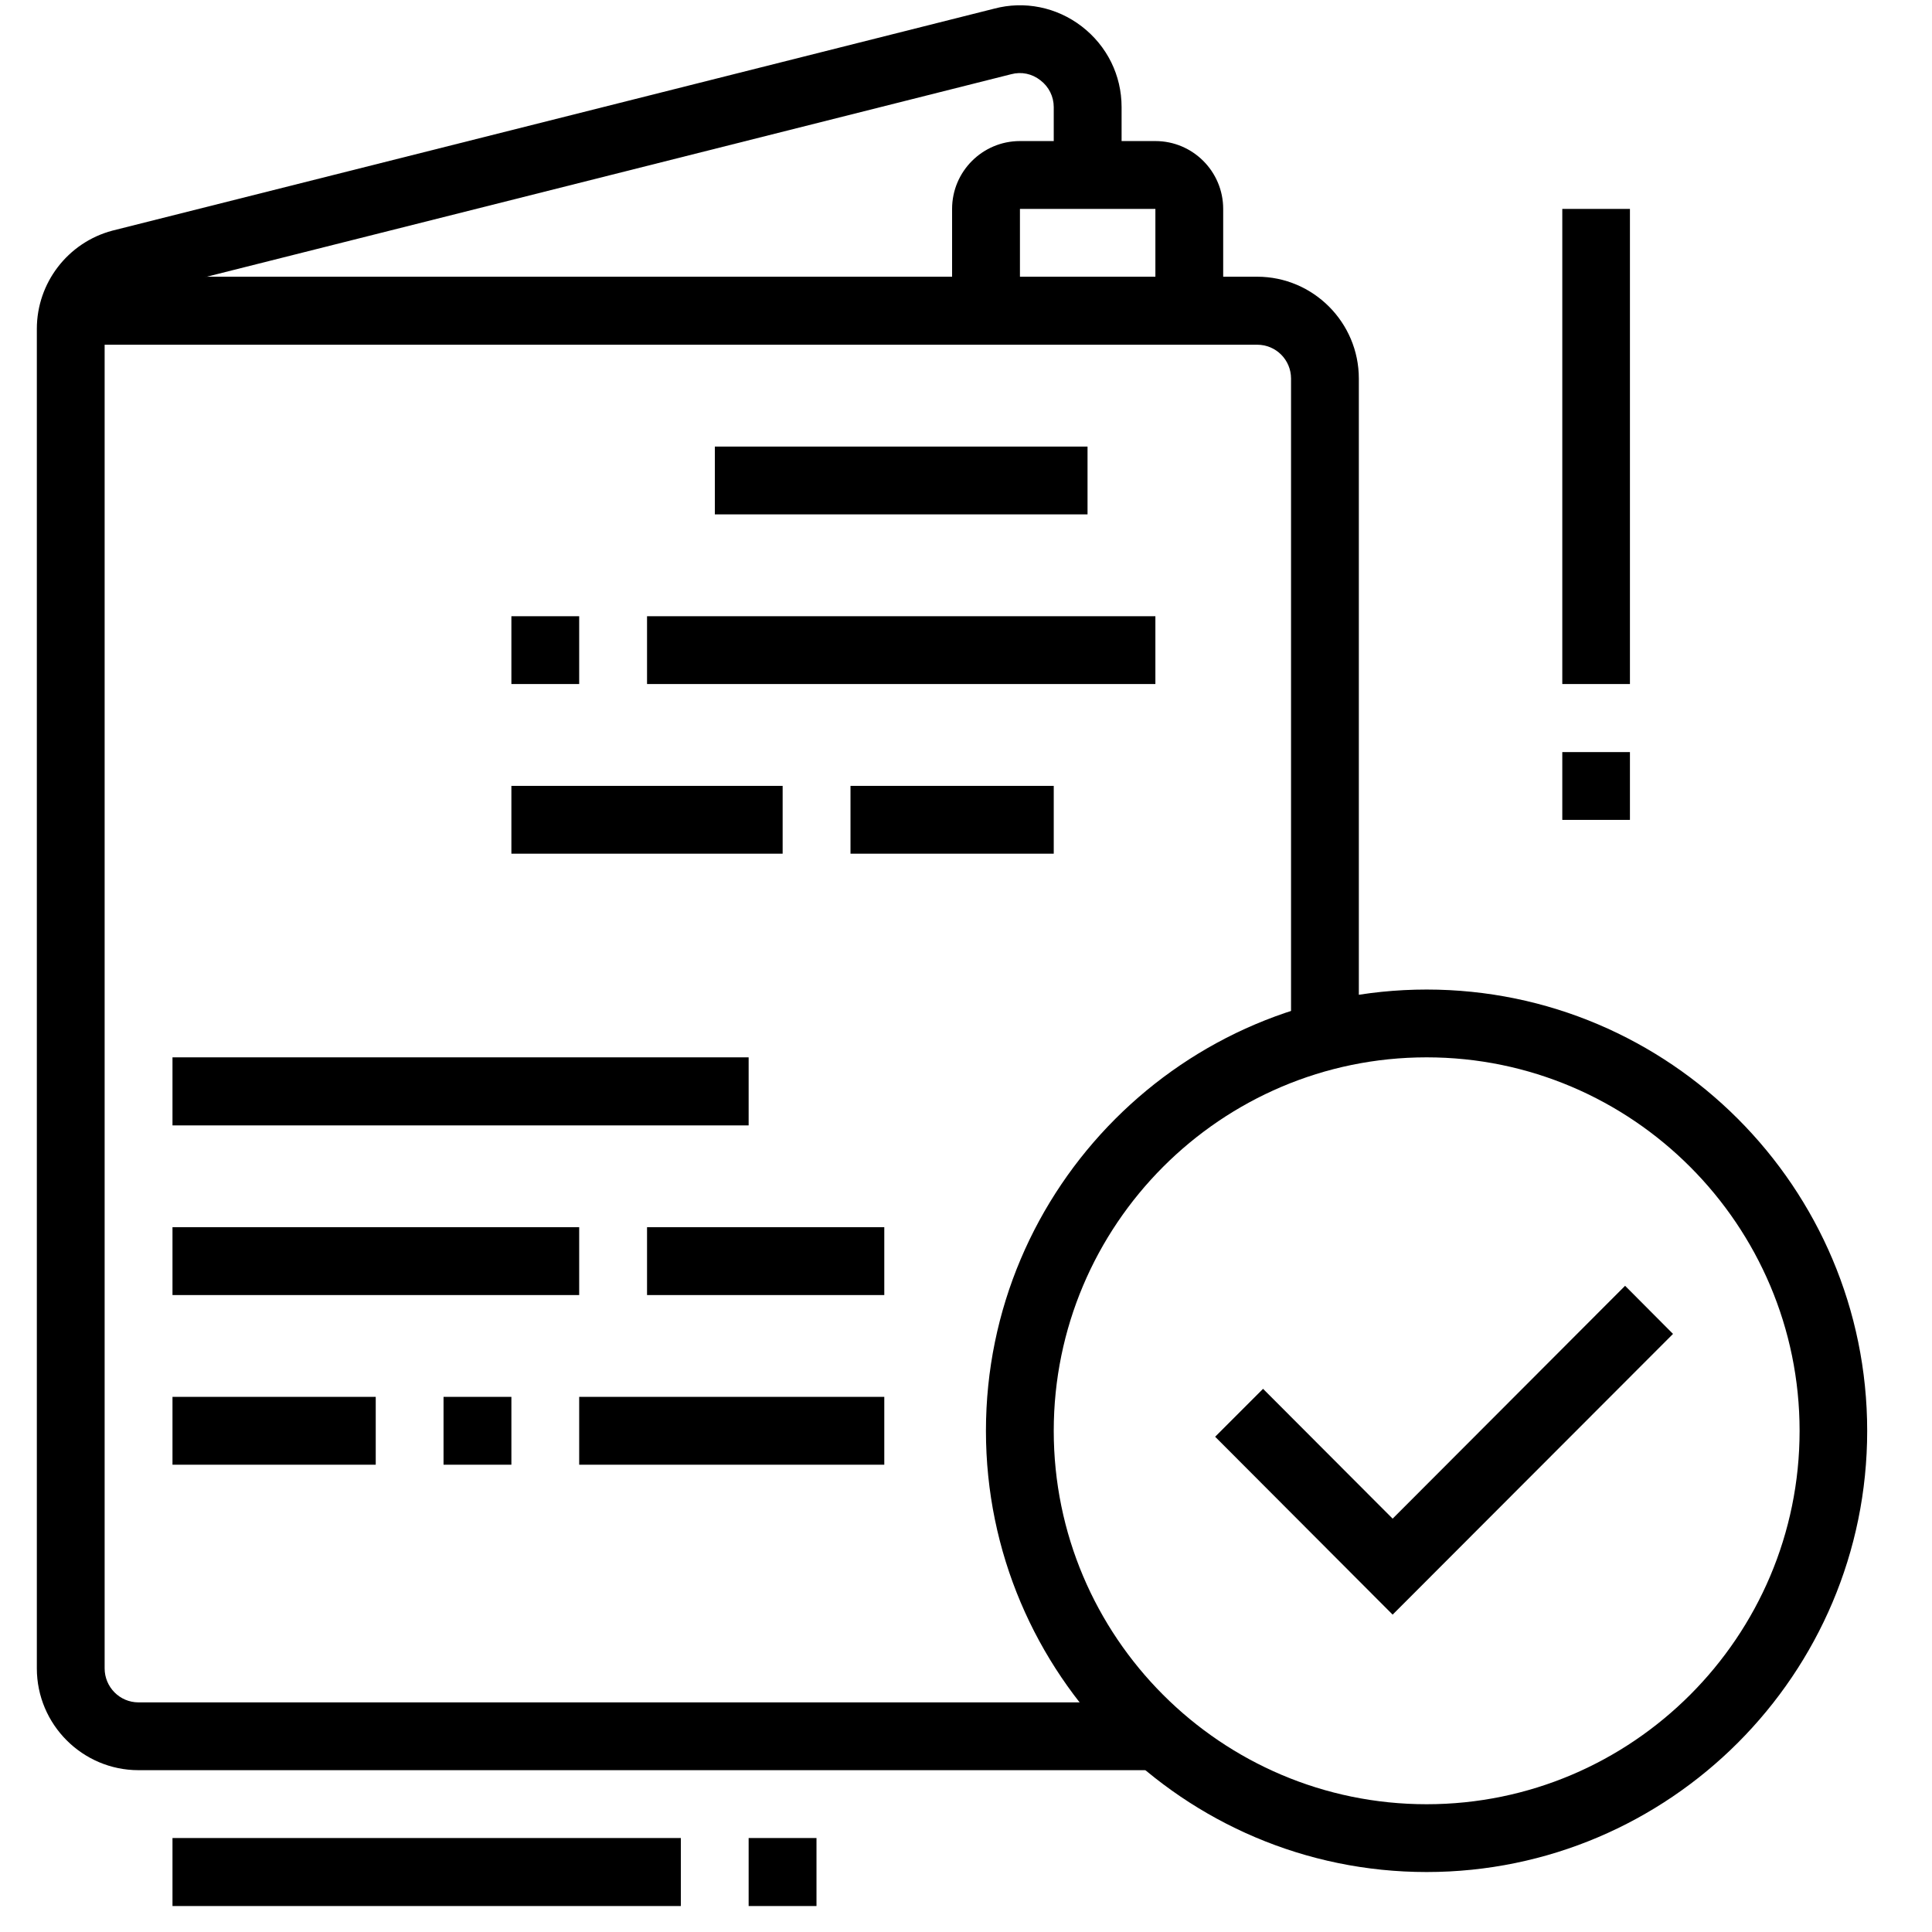
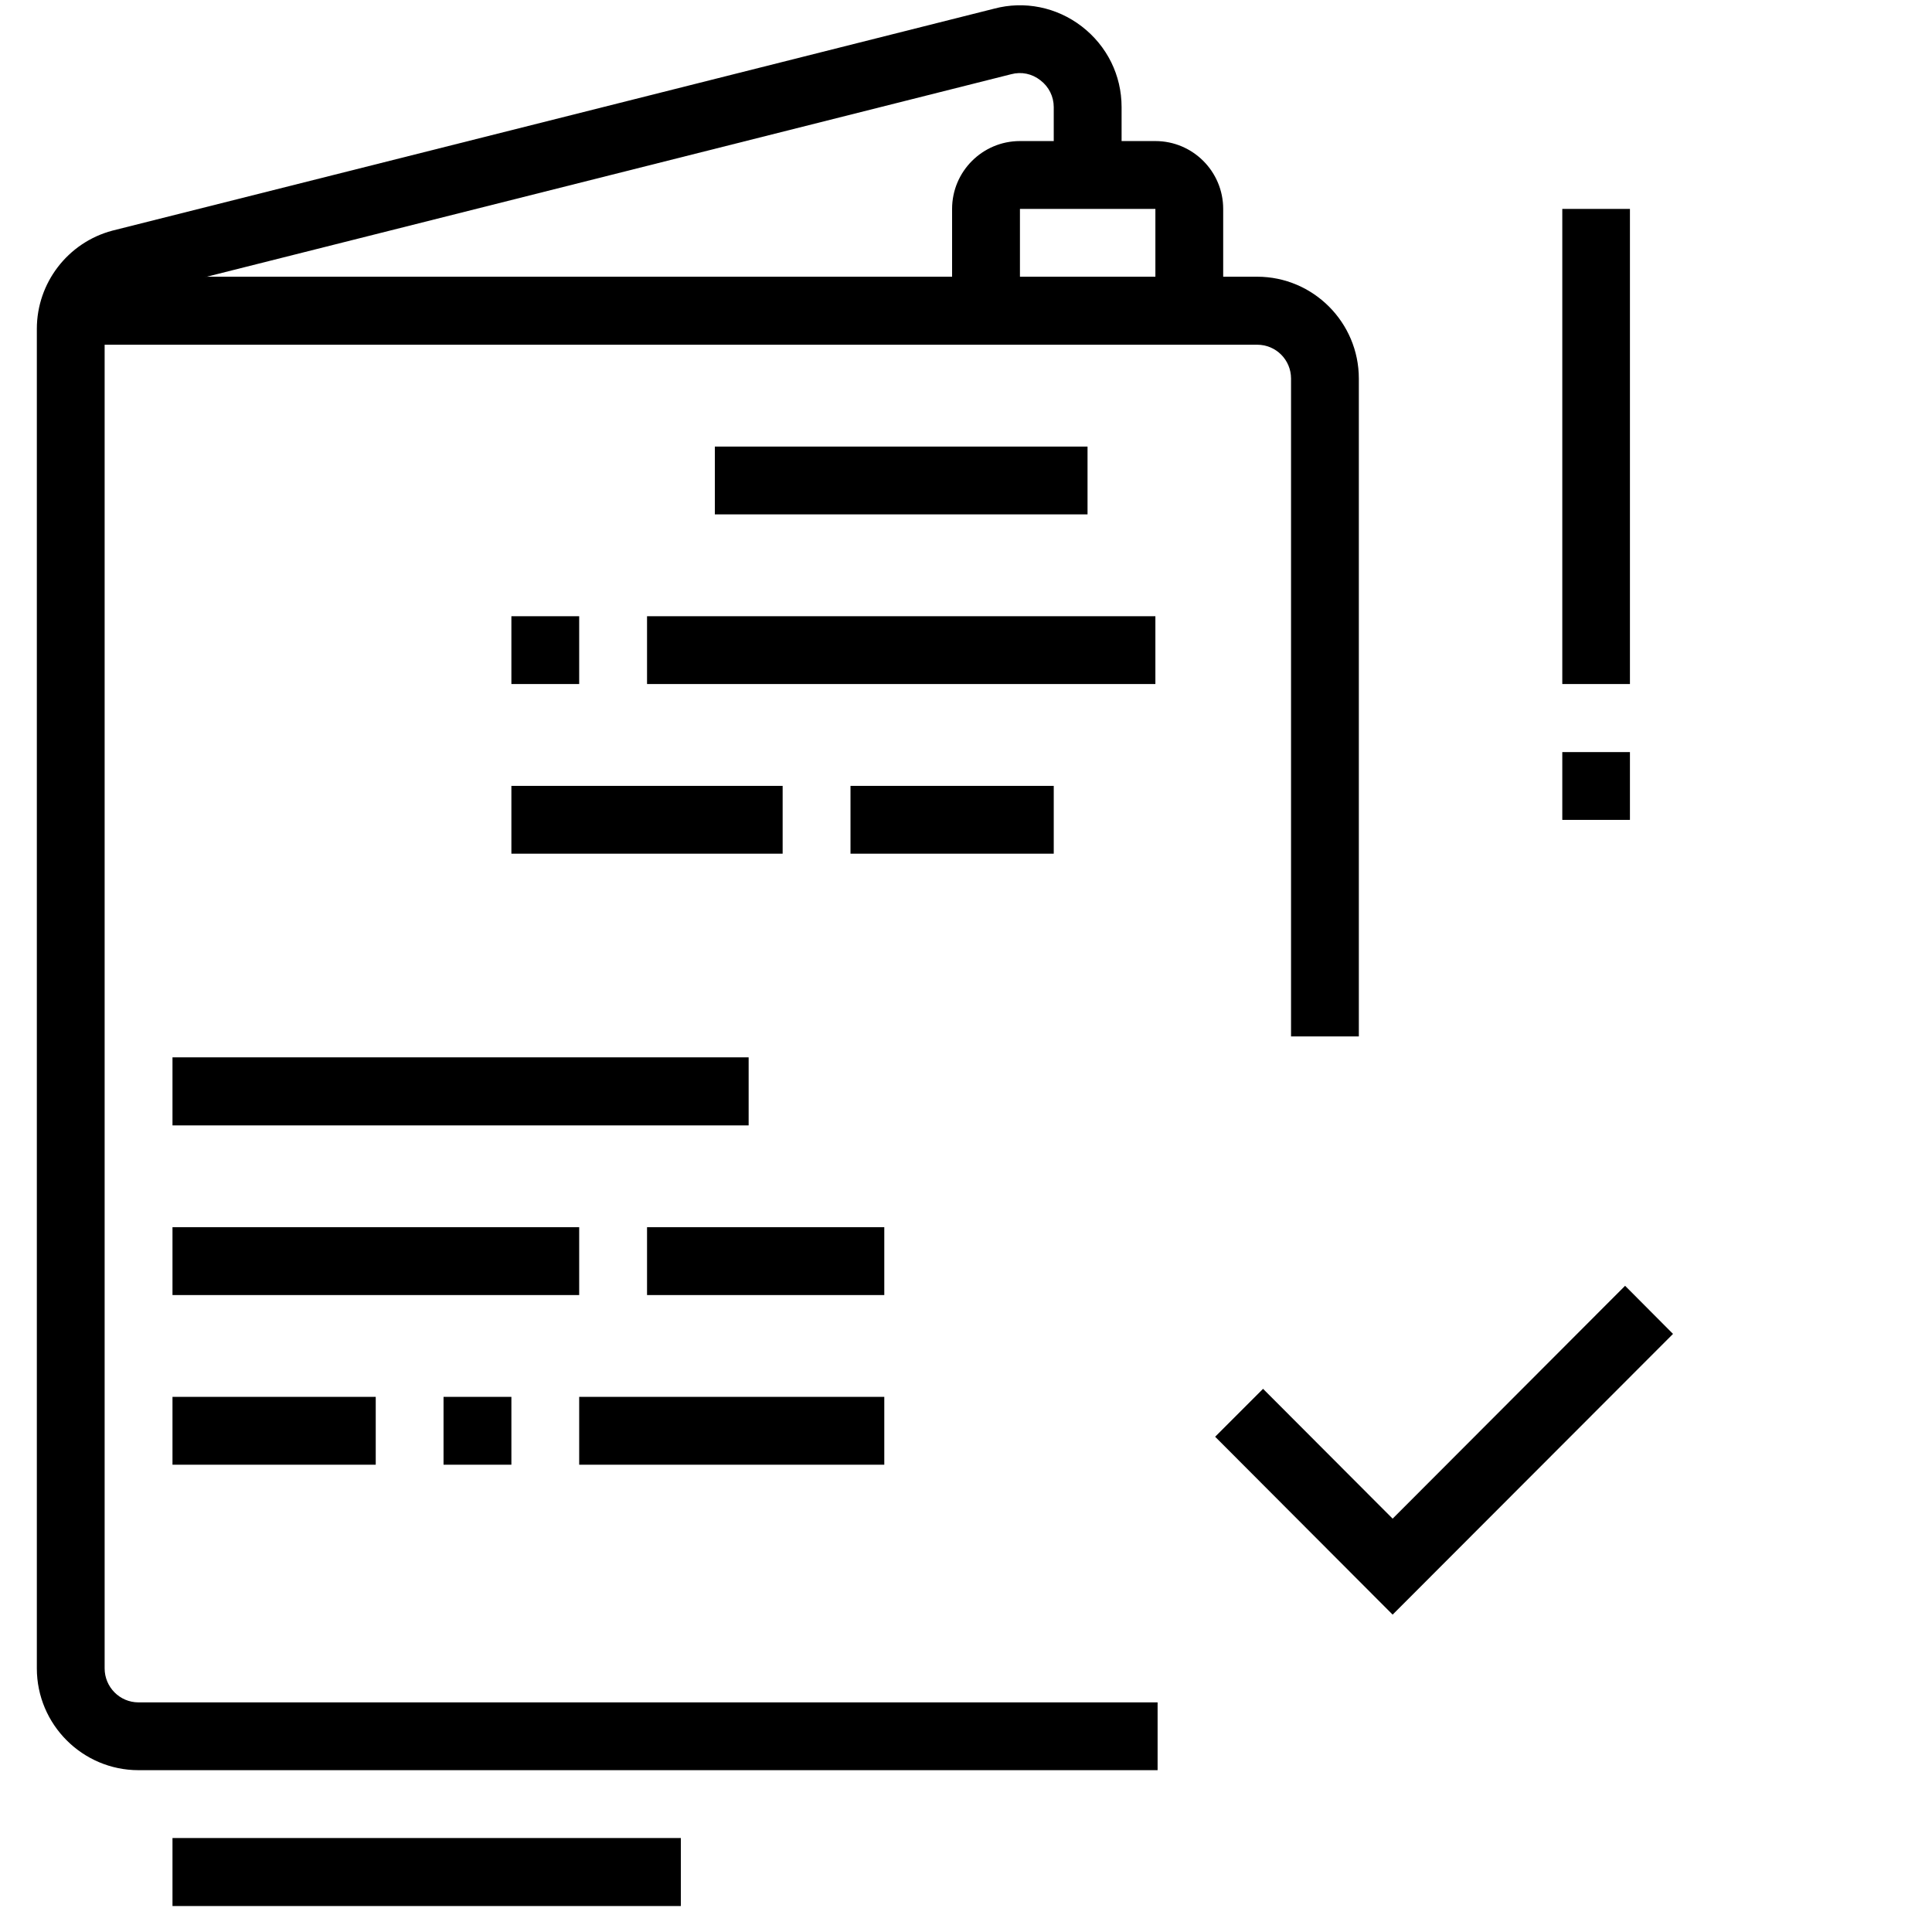
<svg xmlns="http://www.w3.org/2000/svg" width="50" zoomAndPan="magnify" viewBox="0 0 37.5 37.5" height="50" preserveAspectRatio="xMidYMid meet" version="1.0">
  <defs>
    <clipPath id="58f069c4d9">
      <path d="M 0.719 0 L 23 0 L 23 35 L 0.719 35 Z M 0.719 0 " clip-rule="nonzero" />
    </clipPath>
    <clipPath id="0e071c576b">
-       <path d="M 19 19 L 36.242 19 L 36.242 37 L 19 37 Z M 19 19 " clip-rule="nonzero" />
-     </clipPath>
+       </clipPath>
  </defs>
  <g clip-path="url(#58f069c4d9)">
    <path fill="#000000" d="M 22.469 34.359 L 2.688 34.359 C 1.602 34.359 0.715 33.473 0.715 32.383 L 0.715 6.383 C 0.715 5.492 1.316 4.707 2.18 4.477 L 19.297 0.168 C 19.883 0.012 20.508 0.137 20.996 0.512 C 21.488 0.891 21.77 1.461 21.77 2.078 L 21.77 3.395 L 20.453 3.395 L 20.453 2.078 C 20.453 1.875 20.359 1.684 20.195 1.559 C 20.031 1.43 19.828 1.387 19.625 1.441 L 2.508 5.75 C 2.23 5.824 2.031 6.086 2.031 6.383 L 2.031 32.383 C 2.031 32.746 2.324 33.043 2.688 33.043 L 22.469 33.043 Z M 22.469 34.359 " fill-opacity="1" fill-rule="nonzero" />
  </g>
  <path fill="#000000" d="M 26.375 20.117 L 25.059 20.117 L 25.059 7.348 C 25.059 6.984 24.766 6.691 24.402 6.691 L 1.422 6.691 L 1.422 5.371 L 24.402 5.371 C 25.488 5.371 26.375 6.258 26.375 7.348 Z M 26.375 20.117 " fill-opacity="1" fill-rule="nonzero" />
  <g clip-path="url(#0e071c576b)">
    <path fill="#000000" d="M 27.691 36.336 C 22.977 36.336 19.137 32.492 19.137 27.773 C 19.137 23.051 22.977 19.207 27.691 19.207 C 32.406 19.207 36.242 23.051 36.242 27.773 C 36.242 32.492 32.406 36.336 27.691 36.336 Z M 27.691 20.523 C 23.699 20.523 20.453 23.777 20.453 27.773 C 20.453 31.77 23.699 35.02 27.691 35.02 C 31.68 35.02 34.93 31.77 34.93 27.773 C 34.93 23.777 31.68 20.523 27.691 20.523 Z M 27.691 20.523 " fill-opacity="1" fill-rule="nonzero" />
  </g>
  <path fill="#000000" d="M 27.031 31.34 L 23.586 27.887 L 24.516 26.957 L 27.031 29.477 L 31.543 24.957 L 32.473 25.891 Z M 27.031 31.34 " fill-opacity="1" fill-rule="nonzero" />
  <path fill="#000000" d="M 3.348 35.676 L 13.215 35.676 L 13.215 36.996 L 3.348 36.996 Z M 3.348 35.676 " fill-opacity="1" fill-rule="nonzero" />
-   <path fill="#000000" d="M 14.531 35.676 L 15.848 35.676 L 15.848 36.996 L 14.531 36.996 Z M 14.531 35.676 " fill-opacity="1" fill-rule="nonzero" />
  <path fill="#000000" d="M 3.348 27.113 L 7.293 27.113 L 7.293 28.43 L 3.348 28.43 Z M 3.348 27.113 " fill-opacity="1" fill-rule="nonzero" />
  <path fill="#000000" d="M 8.609 27.113 L 9.926 27.113 L 9.926 28.43 L 8.609 28.43 Z M 8.609 27.113 " fill-opacity="1" fill-rule="nonzero" />
  <path fill="#000000" d="M 11.242 27.113 L 17.164 27.113 L 17.164 28.43 L 11.242 28.43 Z M 11.242 27.113 " fill-opacity="1" fill-rule="nonzero" />
  <path fill="#000000" d="M 3.348 23.82 L 11.242 23.82 L 11.242 25.137 L 3.348 25.137 Z M 3.348 23.82 " fill-opacity="1" fill-rule="nonzero" />
  <path fill="#000000" d="M 12.559 23.82 L 17.164 23.82 L 17.164 25.137 L 12.559 25.137 Z M 12.559 23.82 " fill-opacity="1" fill-rule="nonzero" />
  <path fill="#000000" d="M 3.348 20.523 L 14.531 20.523 L 14.531 21.844 L 3.348 21.844 Z M 3.348 20.523 " fill-opacity="1" fill-rule="nonzero" />
  <path fill="#000000" d="M 13.875 8.668 L 21.109 8.668 L 21.109 9.984 L 13.875 9.984 Z M 13.875 8.668 " fill-opacity="1" fill-rule="nonzero" />
  <path fill="#000000" d="M 12.559 11.961 L 22.426 11.961 L 22.426 13.277 L 12.559 13.277 Z M 12.559 11.961 " fill-opacity="1" fill-rule="nonzero" />
  <path fill="#000000" d="M 9.926 11.961 L 11.242 11.961 L 11.242 13.277 L 9.926 13.277 Z M 9.926 11.961 " fill-opacity="1" fill-rule="nonzero" />
-   <path fill="#000000" d="M 9.926 15.254 L 15.191 15.254 L 15.191 16.57 L 9.926 16.57 Z M 9.926 15.254 " fill-opacity="1" fill-rule="nonzero" />
+   <path fill="#000000" d="M 9.926 15.254 L 15.191 15.254 L 15.191 16.57 L 9.926 16.57 M 9.926 15.254 " fill-opacity="1" fill-rule="nonzero" />
  <path fill="#000000" d="M 16.508 15.254 L 20.453 15.254 L 20.453 16.57 L 16.508 16.57 Z M 16.508 15.254 " fill-opacity="1" fill-rule="nonzero" />
  <path fill="#000000" d="M 30.324 14.598 L 31.637 14.598 L 31.637 15.914 L 30.324 15.914 Z M 30.324 14.598 " fill-opacity="1" fill-rule="nonzero" />
  <path fill="#000000" d="M 30.324 4.055 L 31.637 4.055 L 31.637 13.277 L 30.324 13.277 Z M 30.324 4.055 " fill-opacity="1" fill-rule="nonzero" />
  <path fill="#000000" d="M 23.742 6.031 L 22.426 6.031 L 22.426 4.055 L 19.797 4.055 L 19.797 6.031 L 18.48 6.031 L 18.48 4.055 C 18.48 3.328 19.07 2.738 19.797 2.738 L 22.426 2.738 C 23.152 2.738 23.742 3.328 23.742 4.055 Z M 23.742 6.031 " fill-opacity="1" fill-rule="nonzero" />
</svg>